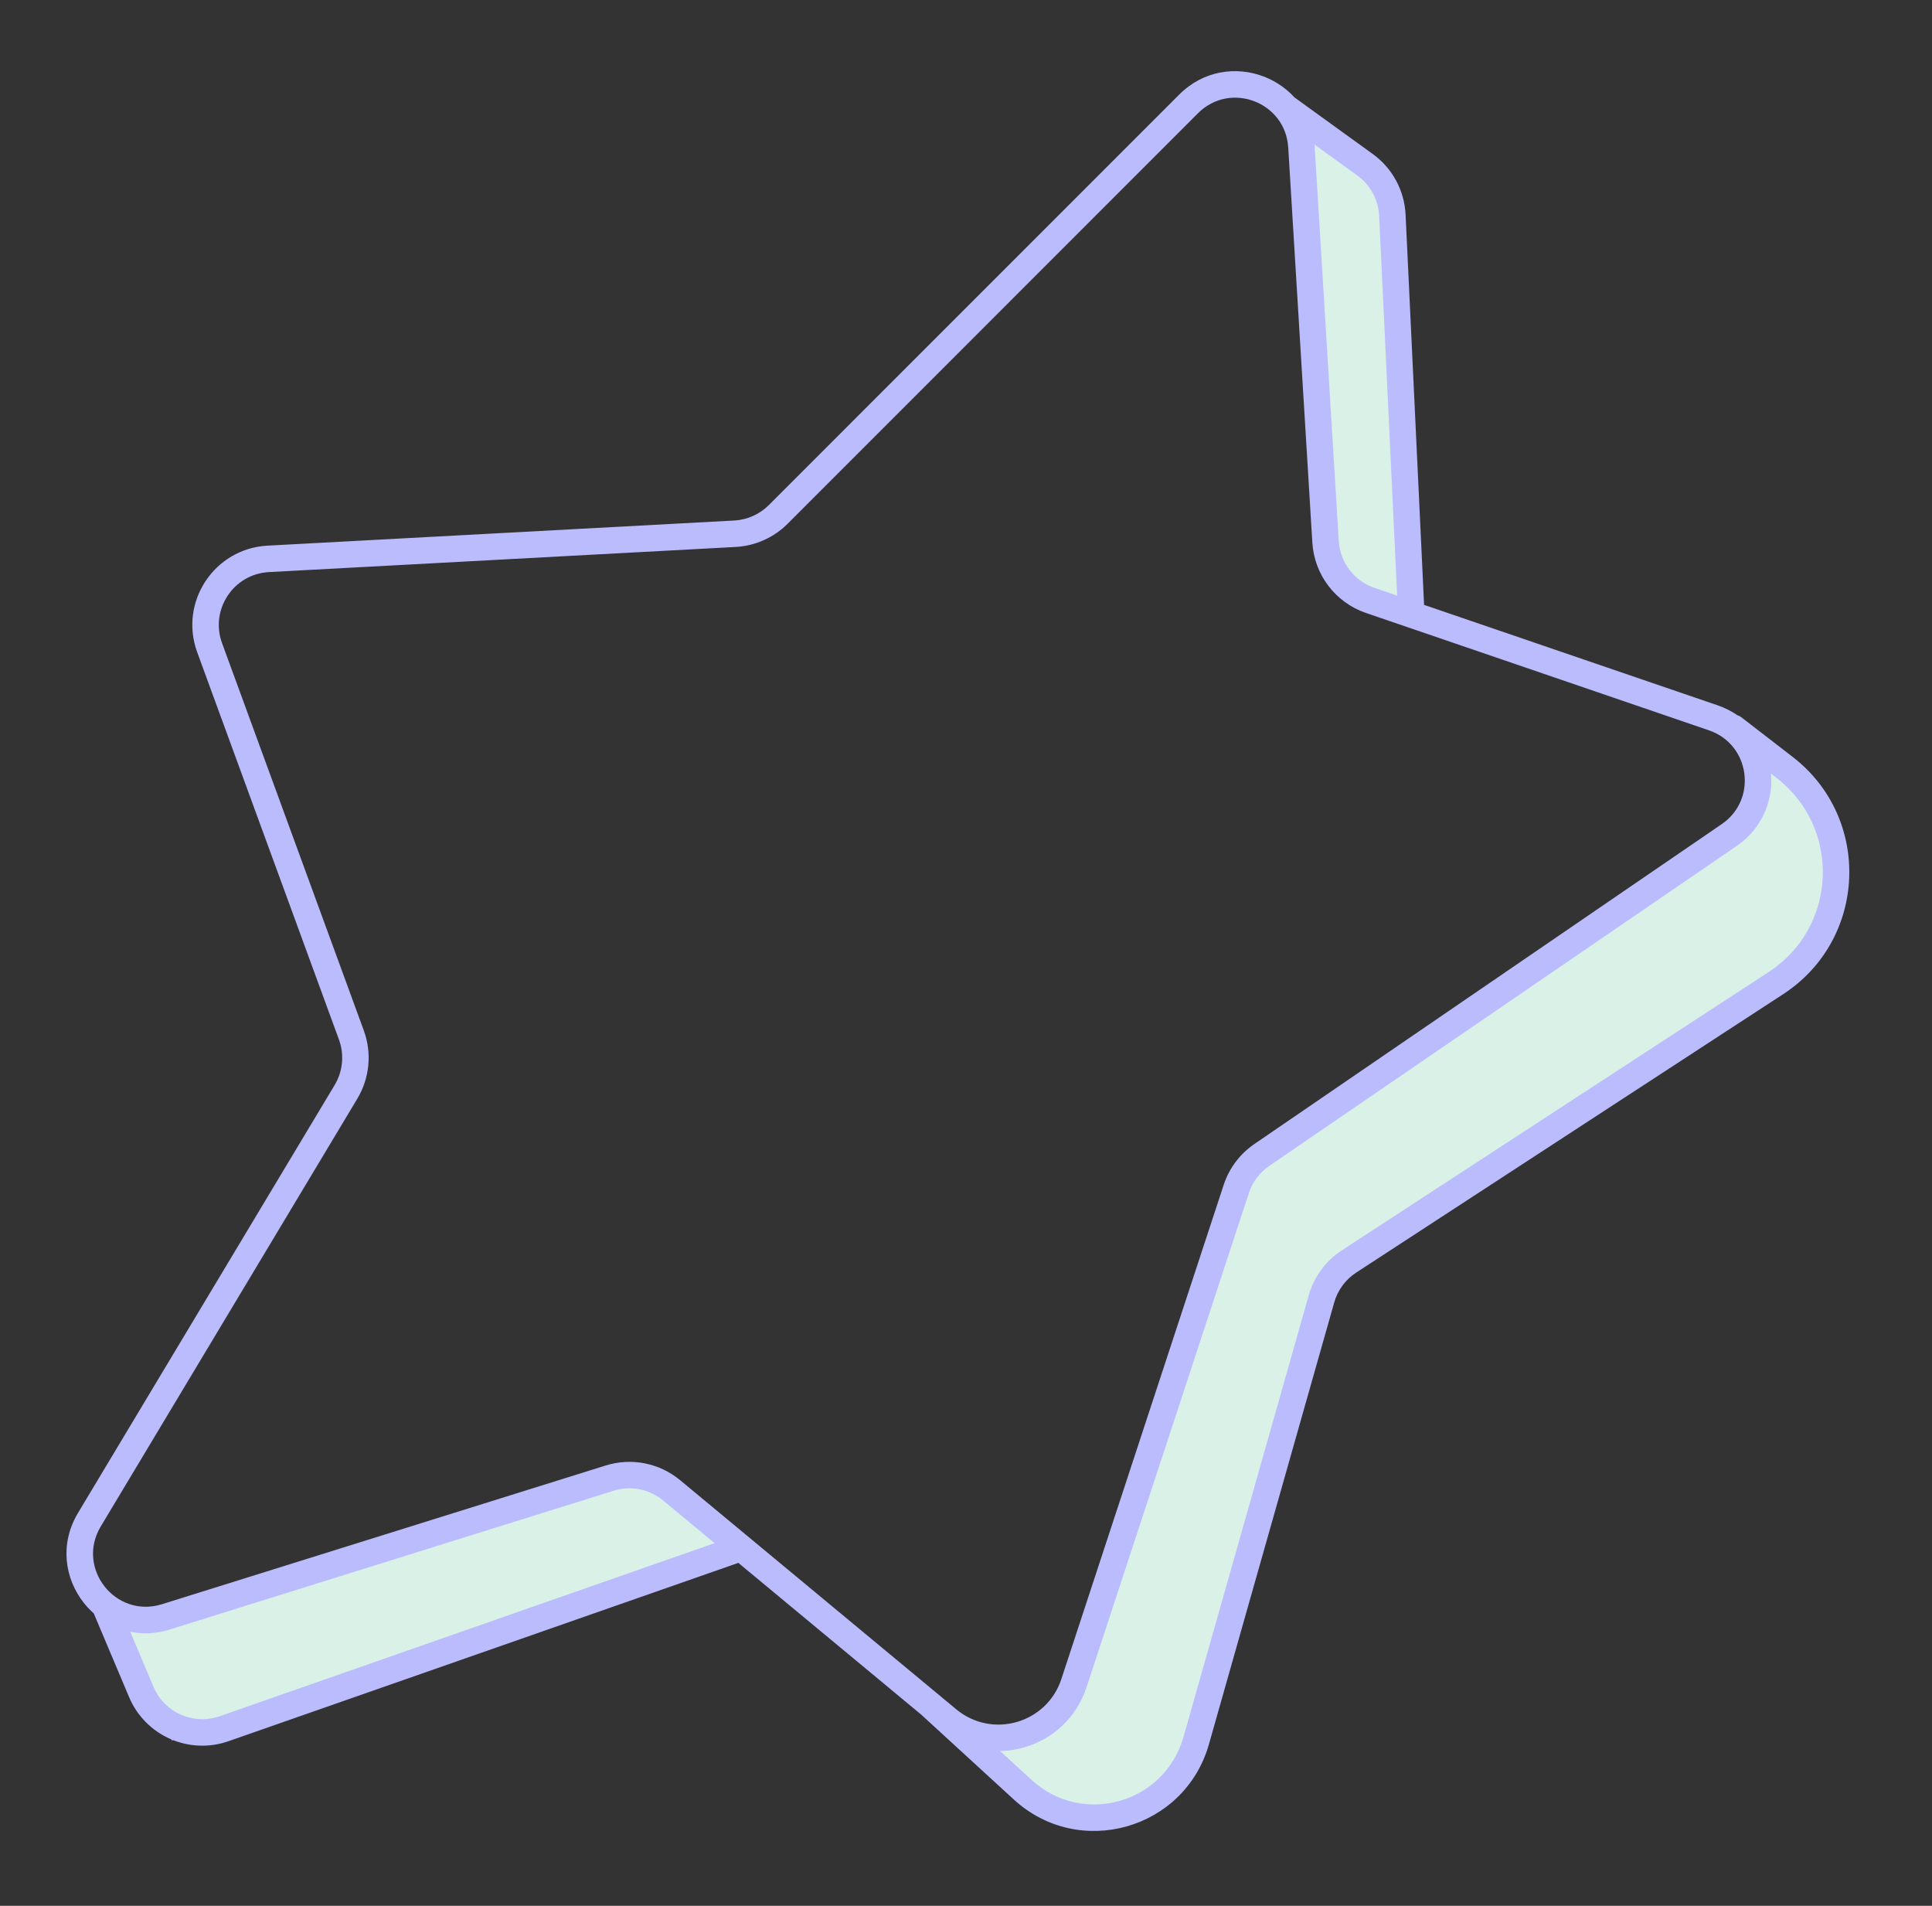
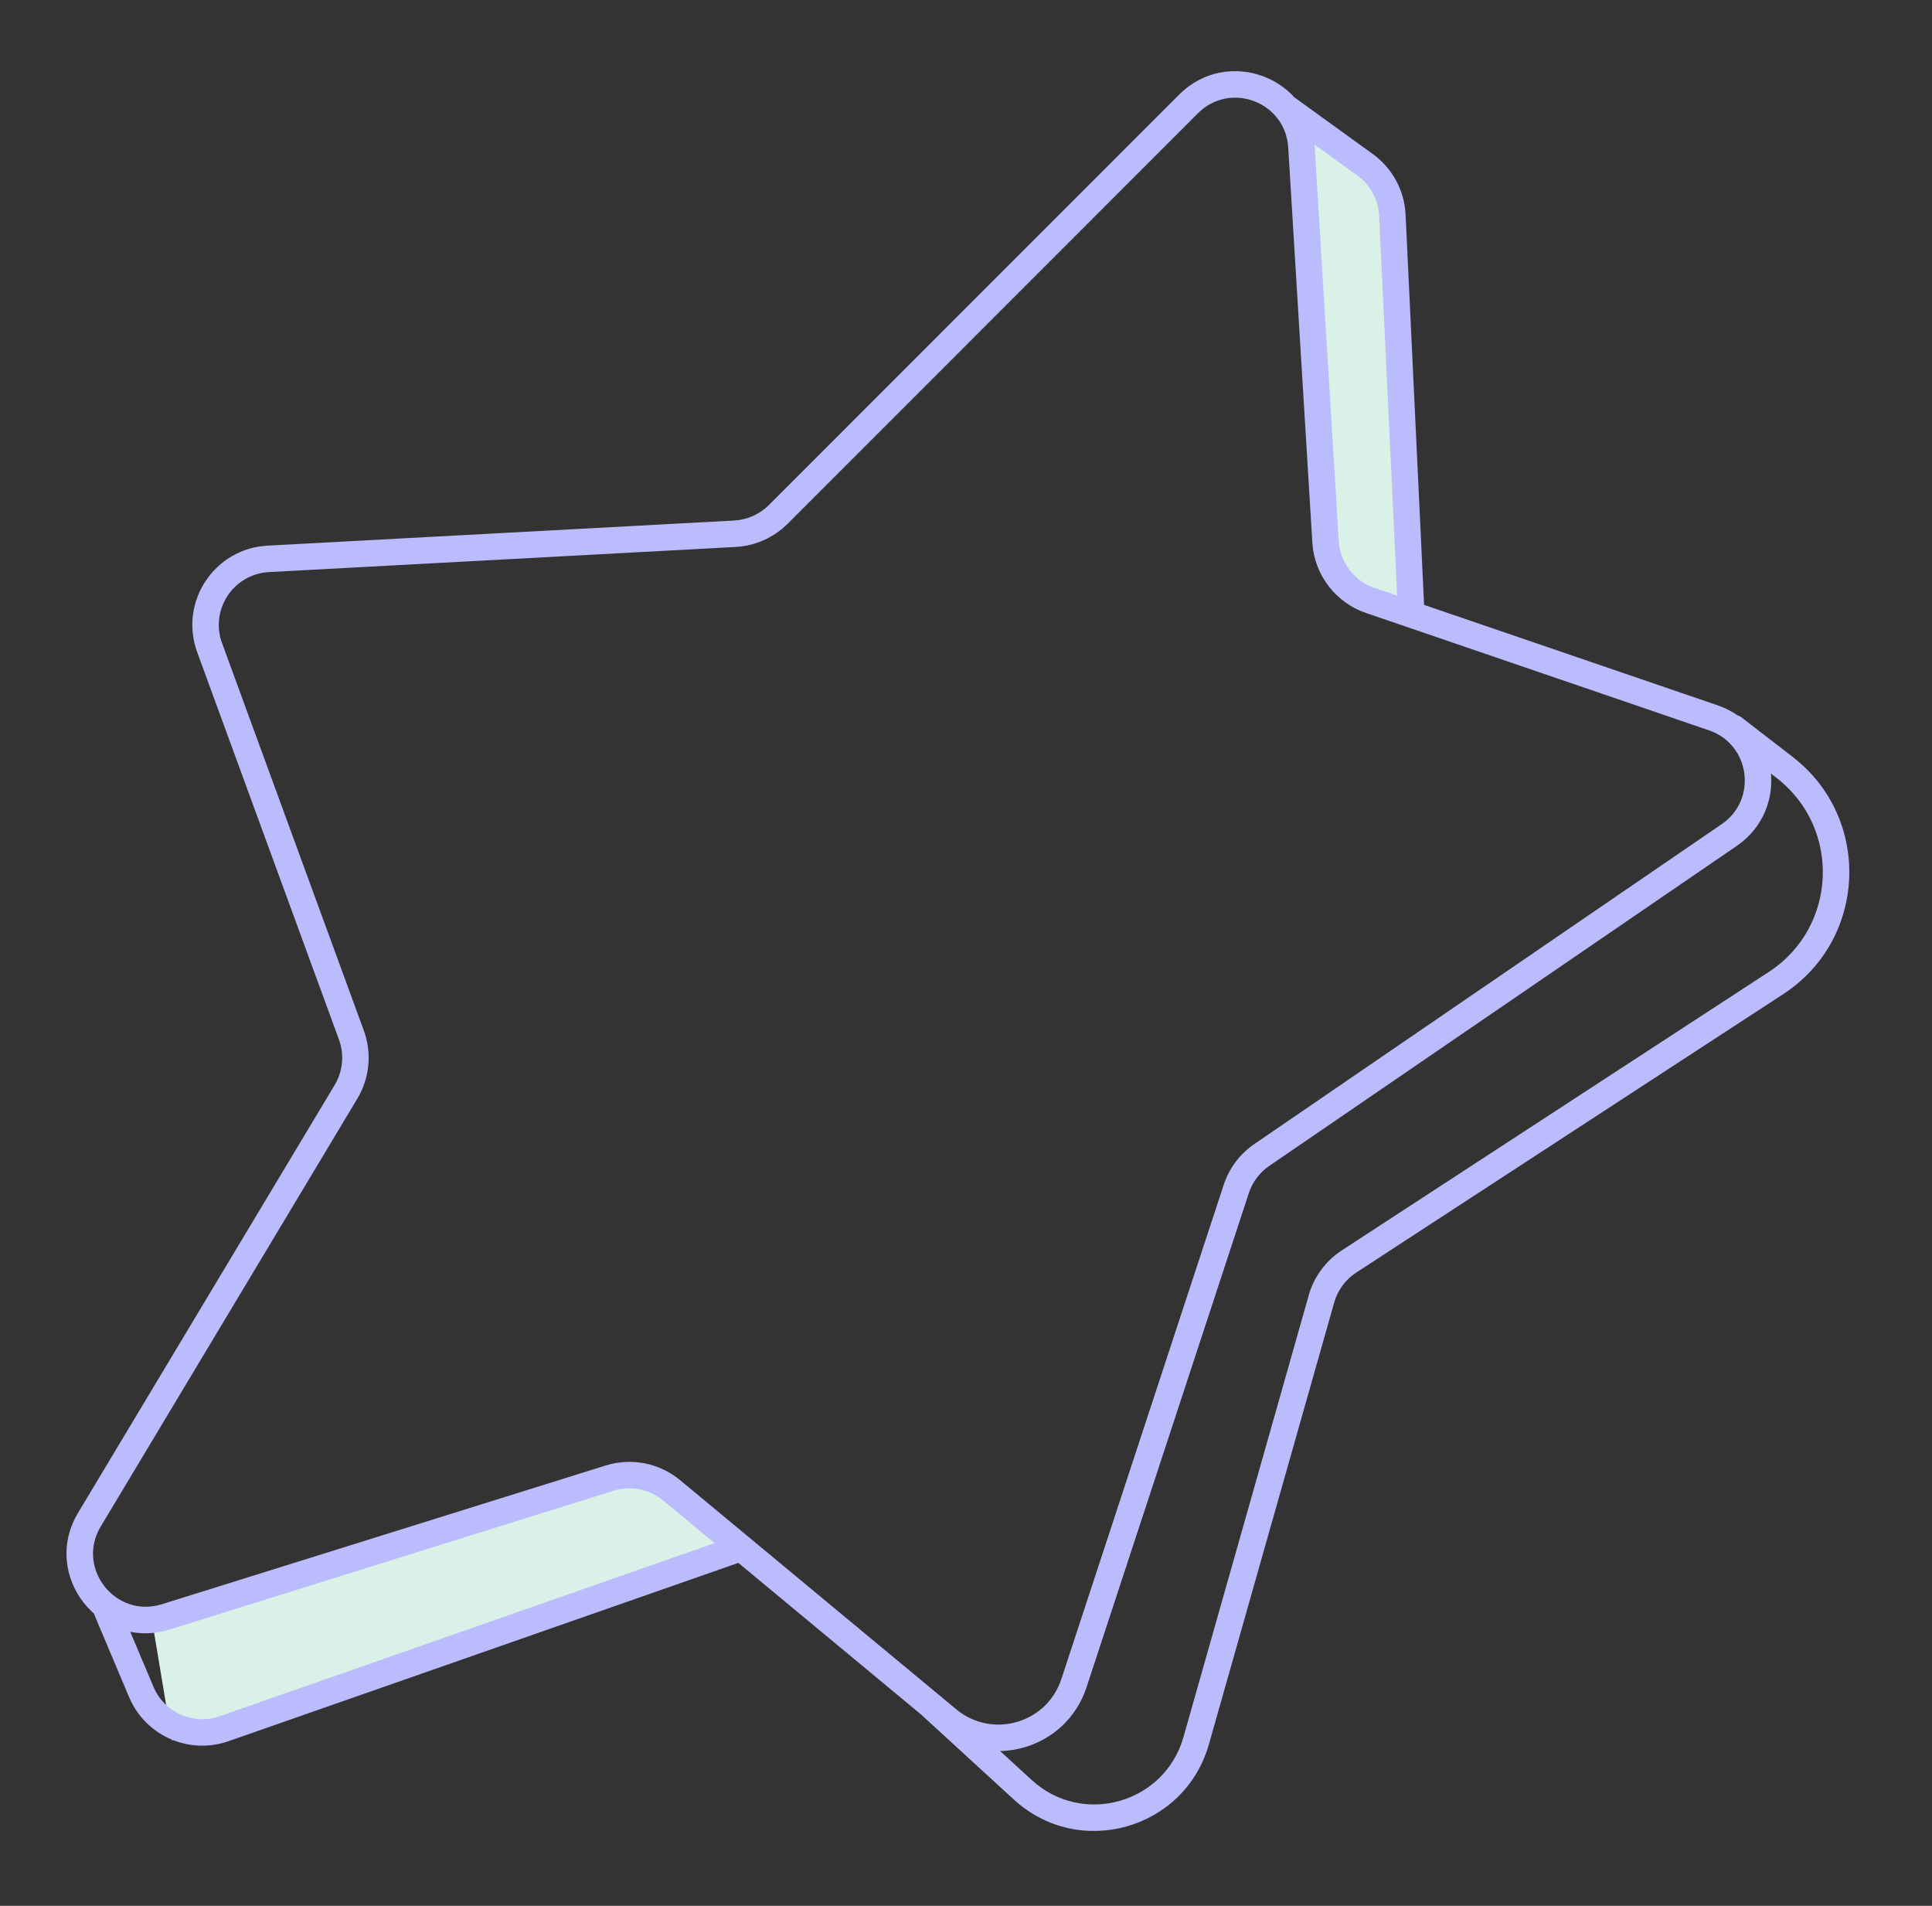
<svg xmlns="http://www.w3.org/2000/svg" width="146" height="144" viewBox="0 0 146 144" fill="none">
  <rect x="0" y="0" width="146" height="144" fill="#333333" stroke="none" />
-   <path d="M13 131.5L8 122L11.5 122.5L48 111.5L55.5 117L13 131.5Z" fill="#DAF1E8" />
+   <path d="M13 131.5L11.5 122.5L48 111.5L55.5 117L13 131.5Z" fill="#DAF1E8" />
  <path d="M105 14L98.5 10L101 43.5L106.5 46L105 14Z" fill="#DAF1E8" />
-   <path d="M138.006 62.087L134.796 57.864C134.217 57.101 133 57.511 133 58.469V60.5L94.5 88L80 130.5L74.5 132.5L80.274 136.195C83.64 138.349 88.13 136.674 89.263 132.842L100 96.5L136.332 72.137C139.678 69.893 140.444 65.295 138.006 62.087Z" fill="#DAF1E8" />
  <path d="M131.611 54.208C131.174 53.871 130.546 53.951 130.209 54.388C129.871 54.825 129.952 55.453 130.389 55.791L131.611 54.208ZM58.808 38.87L59.515 39.578L90.528 8.558L89.821 7.851L89.114 7.144L58.101 38.163L58.808 38.87ZM98.348 11.082L97.35 11.143L99.173 41L100.171 40.939L101.169 40.878L99.346 11.021L98.348 11.082ZM130.676 63.094L130.111 62.269L94.787 86.443L95.351 87.269L95.916 88.094L131.241 63.919L130.676 63.094ZM93.425 89.834L92.475 89.522L80.207 126.866L81.157 127.178L82.108 127.49L94.375 90.146L93.425 89.834ZM46.073 111.684L45.775 110.729L12.237 121.212L12.535 122.166L12.834 123.121L46.372 112.638L46.073 111.684ZM6.756 114.822L7.614 115.336L27.004 83.013L26.146 82.498L25.289 81.984L5.899 114.308L6.756 114.822ZM26.554 78.208L27.493 77.864L16.781 48.595L15.842 48.939L14.903 49.283L25.615 78.551L26.554 78.208ZM20.268 42.228L20.322 43.226L55.595 41.327L55.541 40.328L55.487 39.33L20.214 41.229L20.268 42.228ZM8 121.5L7.079 121.889L9.757 128.234L10.679 127.845L11.6 127.456L8.921 121.111L8 121.5ZM71.626 129.923L72.264 129.153L56.638 116.188L56 116.958L55.361 117.727L70.987 130.692L71.626 129.923ZM56 116.958L56.638 116.188L51.396 111.839L50.758 112.608L50.119 113.378L55.361 117.727L56 116.958ZM16.936 130.619L17.266 131.563L56.33 117.902L56 116.958L55.67 116.014L16.605 129.675L16.936 130.619ZM70.259 128.789L69.584 129.526L76.618 135.973L77.294 135.236L77.97 134.499L70.935 128.052L70.259 128.789ZM90.396 131.521L91.358 131.794L100.826 98.412L99.864 98.139L98.902 97.866L89.434 131.249L90.396 131.521ZM101.944 95.315L102.49 96.153L134.759 75.114L134.212 74.276L133.666 73.439L101.397 94.477L101.944 95.315ZM134.866 57.987L135.477 57.196L131.611 54.208L131 55L130.389 55.791L134.254 58.778L134.866 57.987ZM97 8L96.414 8.81L102.569 13.259L103.155 12.448L103.741 11.638L97.586 7.189L97 8ZM103.543 45.365L103.219 46.312L106.327 47.375L106.651 46.429L106.974 45.483L103.867 44.419L103.543 45.365ZM106.651 46.429L106.327 47.375L129.147 55.183L129.471 54.237L129.795 53.291L106.974 45.483L106.651 46.429ZM105.22 16.264L104.222 16.311L105.652 46.476L106.651 46.429L107.649 46.381L106.219 16.217L105.22 16.264ZM103.155 12.448L102.569 13.259C103.556 13.972 104.164 15.095 104.222 16.311L105.22 16.264L106.219 16.217C106.133 14.393 105.221 12.707 103.741 11.638L103.155 12.448ZM134.212 74.276L134.759 75.114C141.1 70.98 141.467 61.825 135.477 57.196L134.866 57.987L134.254 58.778C139.155 62.566 138.855 70.056 133.666 73.439L134.212 74.276ZM99.864 98.139L100.826 98.412C101.09 97.483 101.681 96.68 102.49 96.153L101.944 95.315L101.397 94.477C100.184 95.269 99.297 96.472 98.902 97.866L99.864 98.139ZM77.294 135.236L76.618 135.973C81.556 140.499 89.53 138.238 91.358 131.794L90.396 131.521L89.434 131.249C88.012 136.26 81.81 138.019 77.97 134.499L77.294 135.236ZM15.842 48.939L16.781 48.595C15.857 46.07 17.637 43.371 20.322 43.226L20.268 42.228L20.214 41.229C16.187 41.446 13.516 45.495 14.903 49.283L15.842 48.939ZM26.146 82.498L27.004 83.013C27.936 81.459 28.116 79.566 27.493 77.864L26.554 78.208L25.615 78.551C26.03 79.686 25.91 80.948 25.289 81.984L26.146 82.498ZM12.535 122.166L12.237 121.212C8.728 122.309 5.723 118.489 7.614 115.336L6.756 114.822L5.899 114.308C3.062 119.036 7.57 124.766 12.834 123.121L12.535 122.166ZM46.073 111.684L46.372 112.638C47.665 112.234 49.076 112.512 50.119 113.378L50.758 112.608L51.396 111.839C49.831 110.54 47.716 110.123 45.775 110.729L46.073 111.684ZM81.157 127.178L80.207 126.866C79.107 130.216 74.978 131.405 72.264 129.153L71.626 129.923L70.987 130.692C74.786 133.844 80.567 132.18 82.108 127.49L81.157 127.178ZM95.351 87.269L94.787 86.443C93.699 87.188 92.886 88.27 92.475 89.522L93.425 89.834L94.375 90.146C94.649 89.311 95.191 88.59 95.916 88.094L95.351 87.269ZM130.676 63.094L131.241 63.919C135.316 61.131 134.466 54.889 129.795 53.291L129.471 54.237L129.147 55.183C132.262 56.249 132.828 60.41 130.111 62.269L130.676 63.094ZM100.171 40.939L99.173 41C99.321 43.427 100.919 45.524 103.219 46.312L103.543 45.365L103.867 44.419C102.333 43.895 101.268 42.496 101.169 40.878L100.171 40.939ZM89.821 7.851L90.528 8.558C92.966 6.12 97.14 7.702 97.35 11.143L98.348 11.082L99.346 11.021C99.031 5.859 92.77 3.487 89.114 7.144L89.821 7.851ZM10.679 127.845L9.757 128.234C10.989 131.151 14.276 132.609 17.266 131.563L16.936 130.619L16.605 129.675C14.613 130.372 12.421 129.401 11.6 127.456L10.679 127.845ZM58.808 38.87L58.101 38.163C57.403 38.861 56.472 39.276 55.487 39.33L55.541 40.328L55.595 41.327C57.072 41.247 58.469 40.624 59.515 39.578L58.808 38.87Z" fill="#BABCFE" />
</svg>